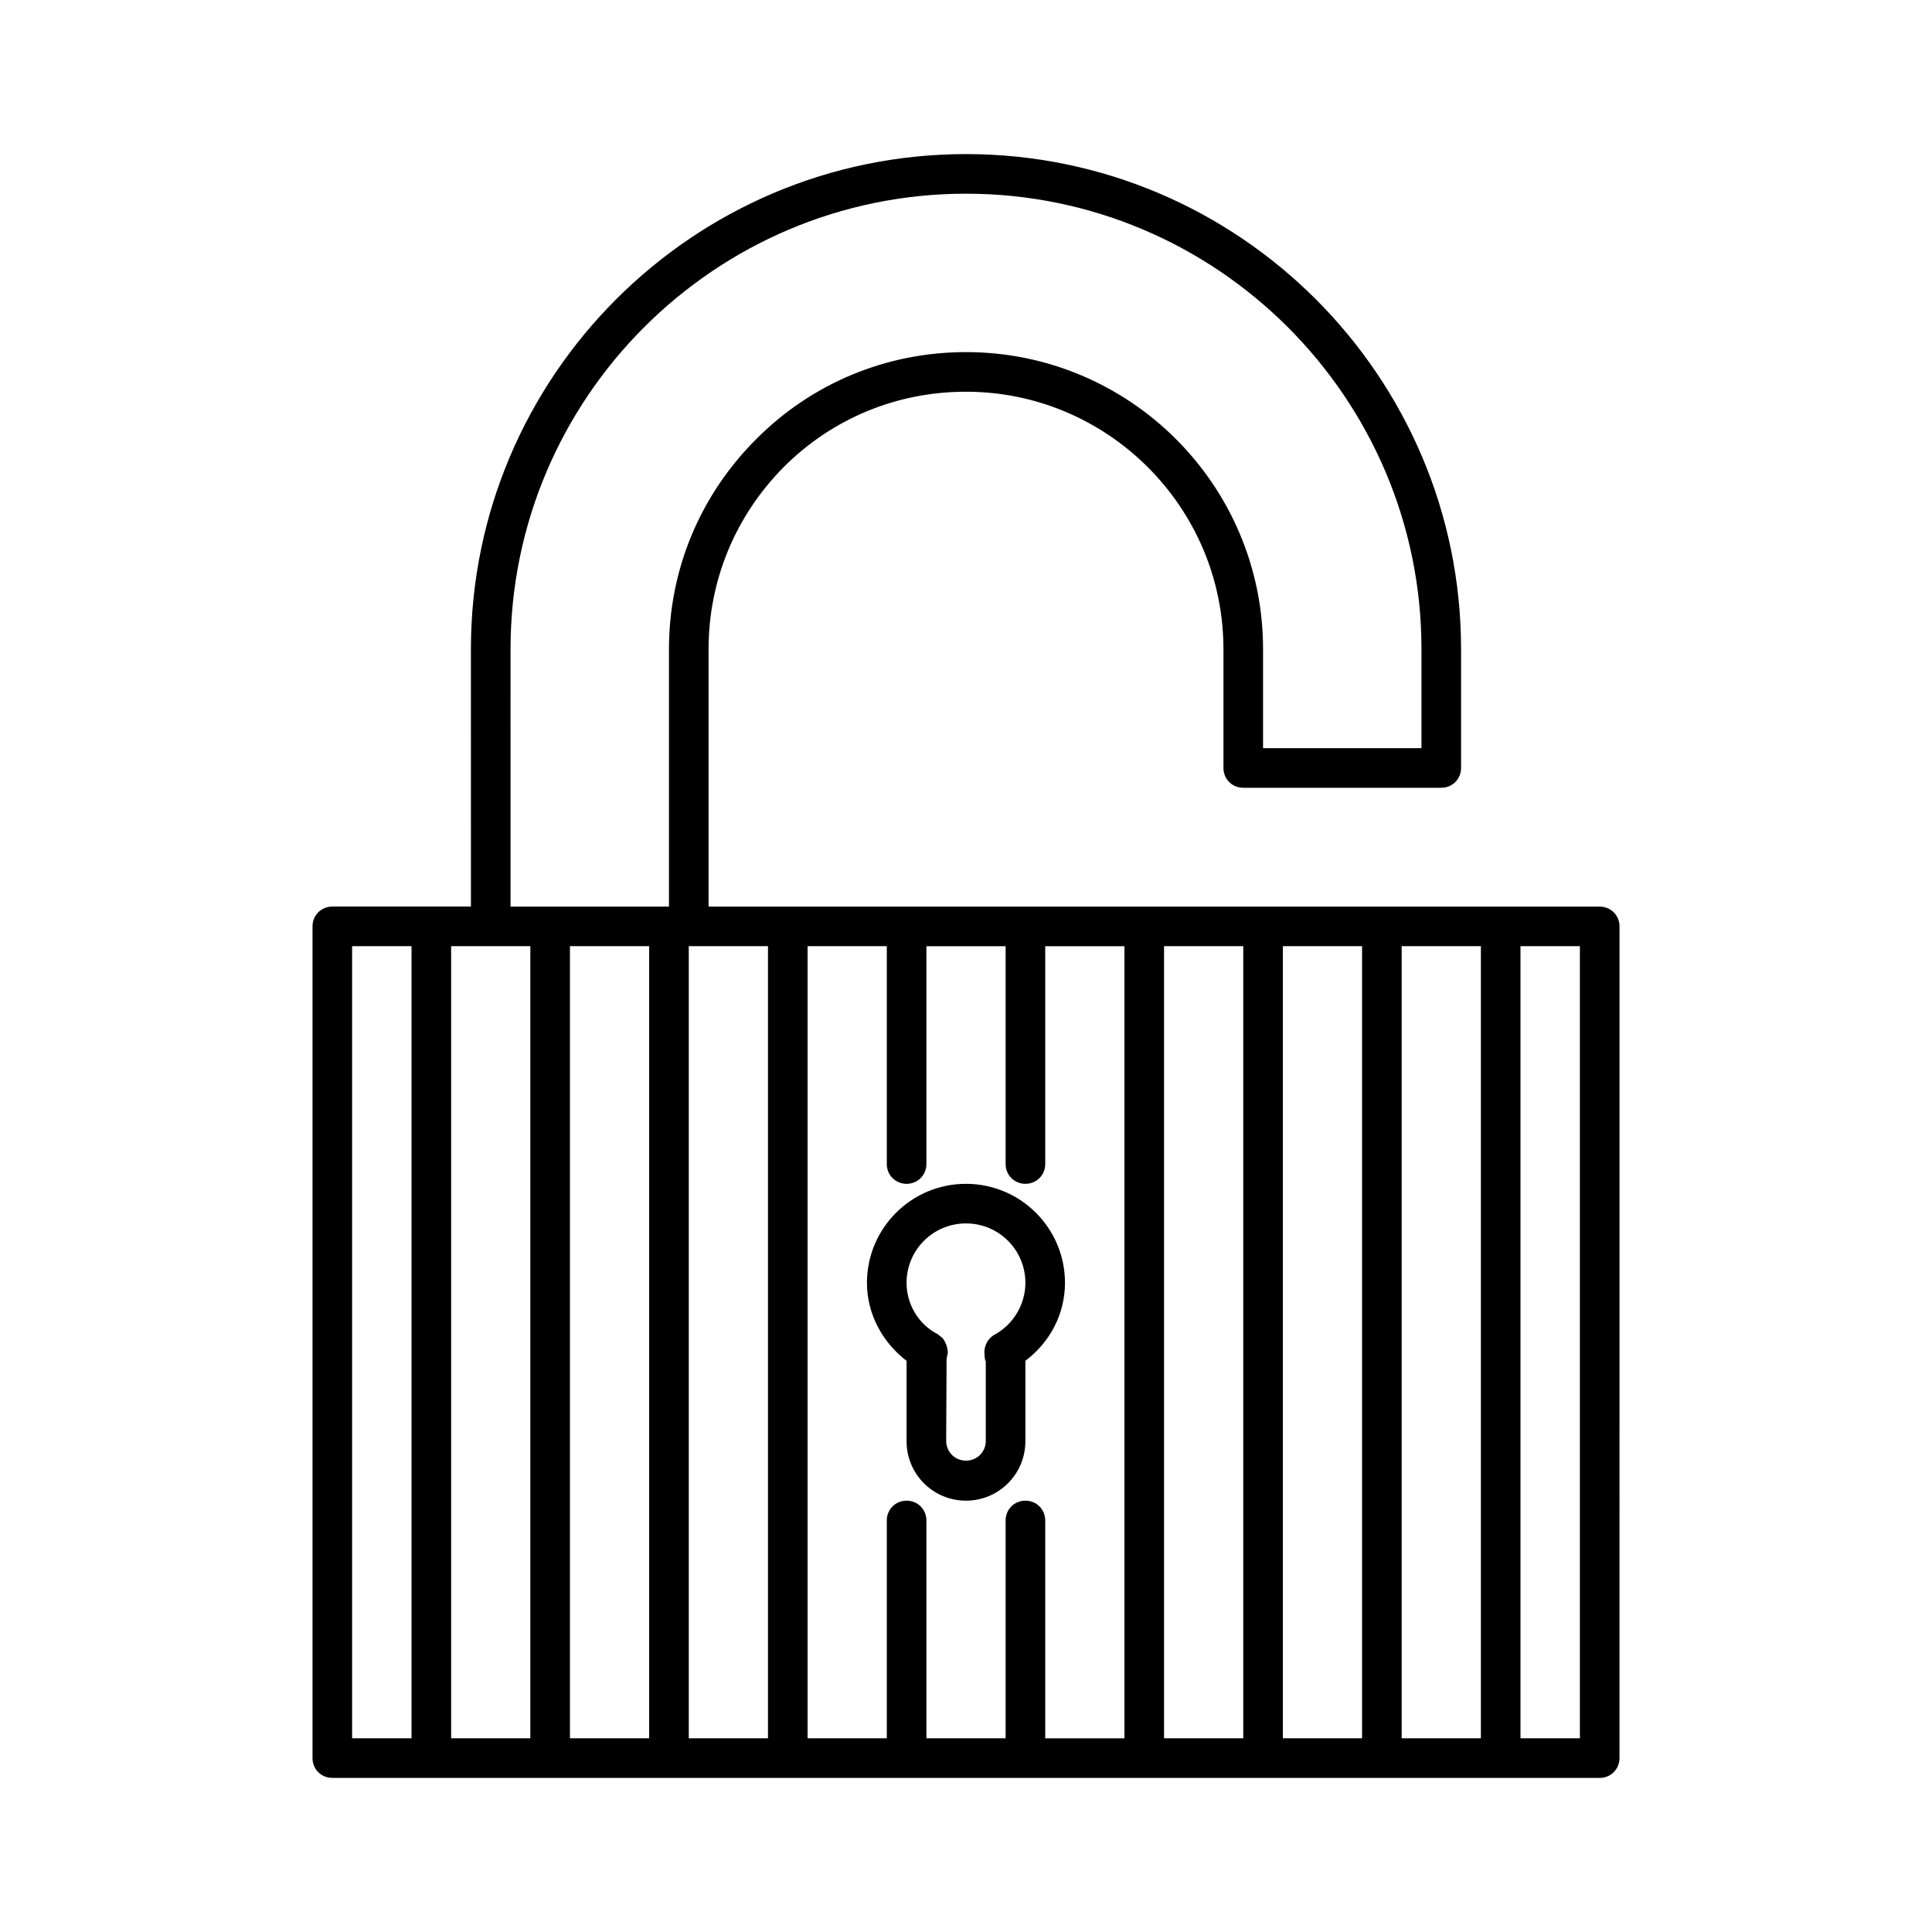
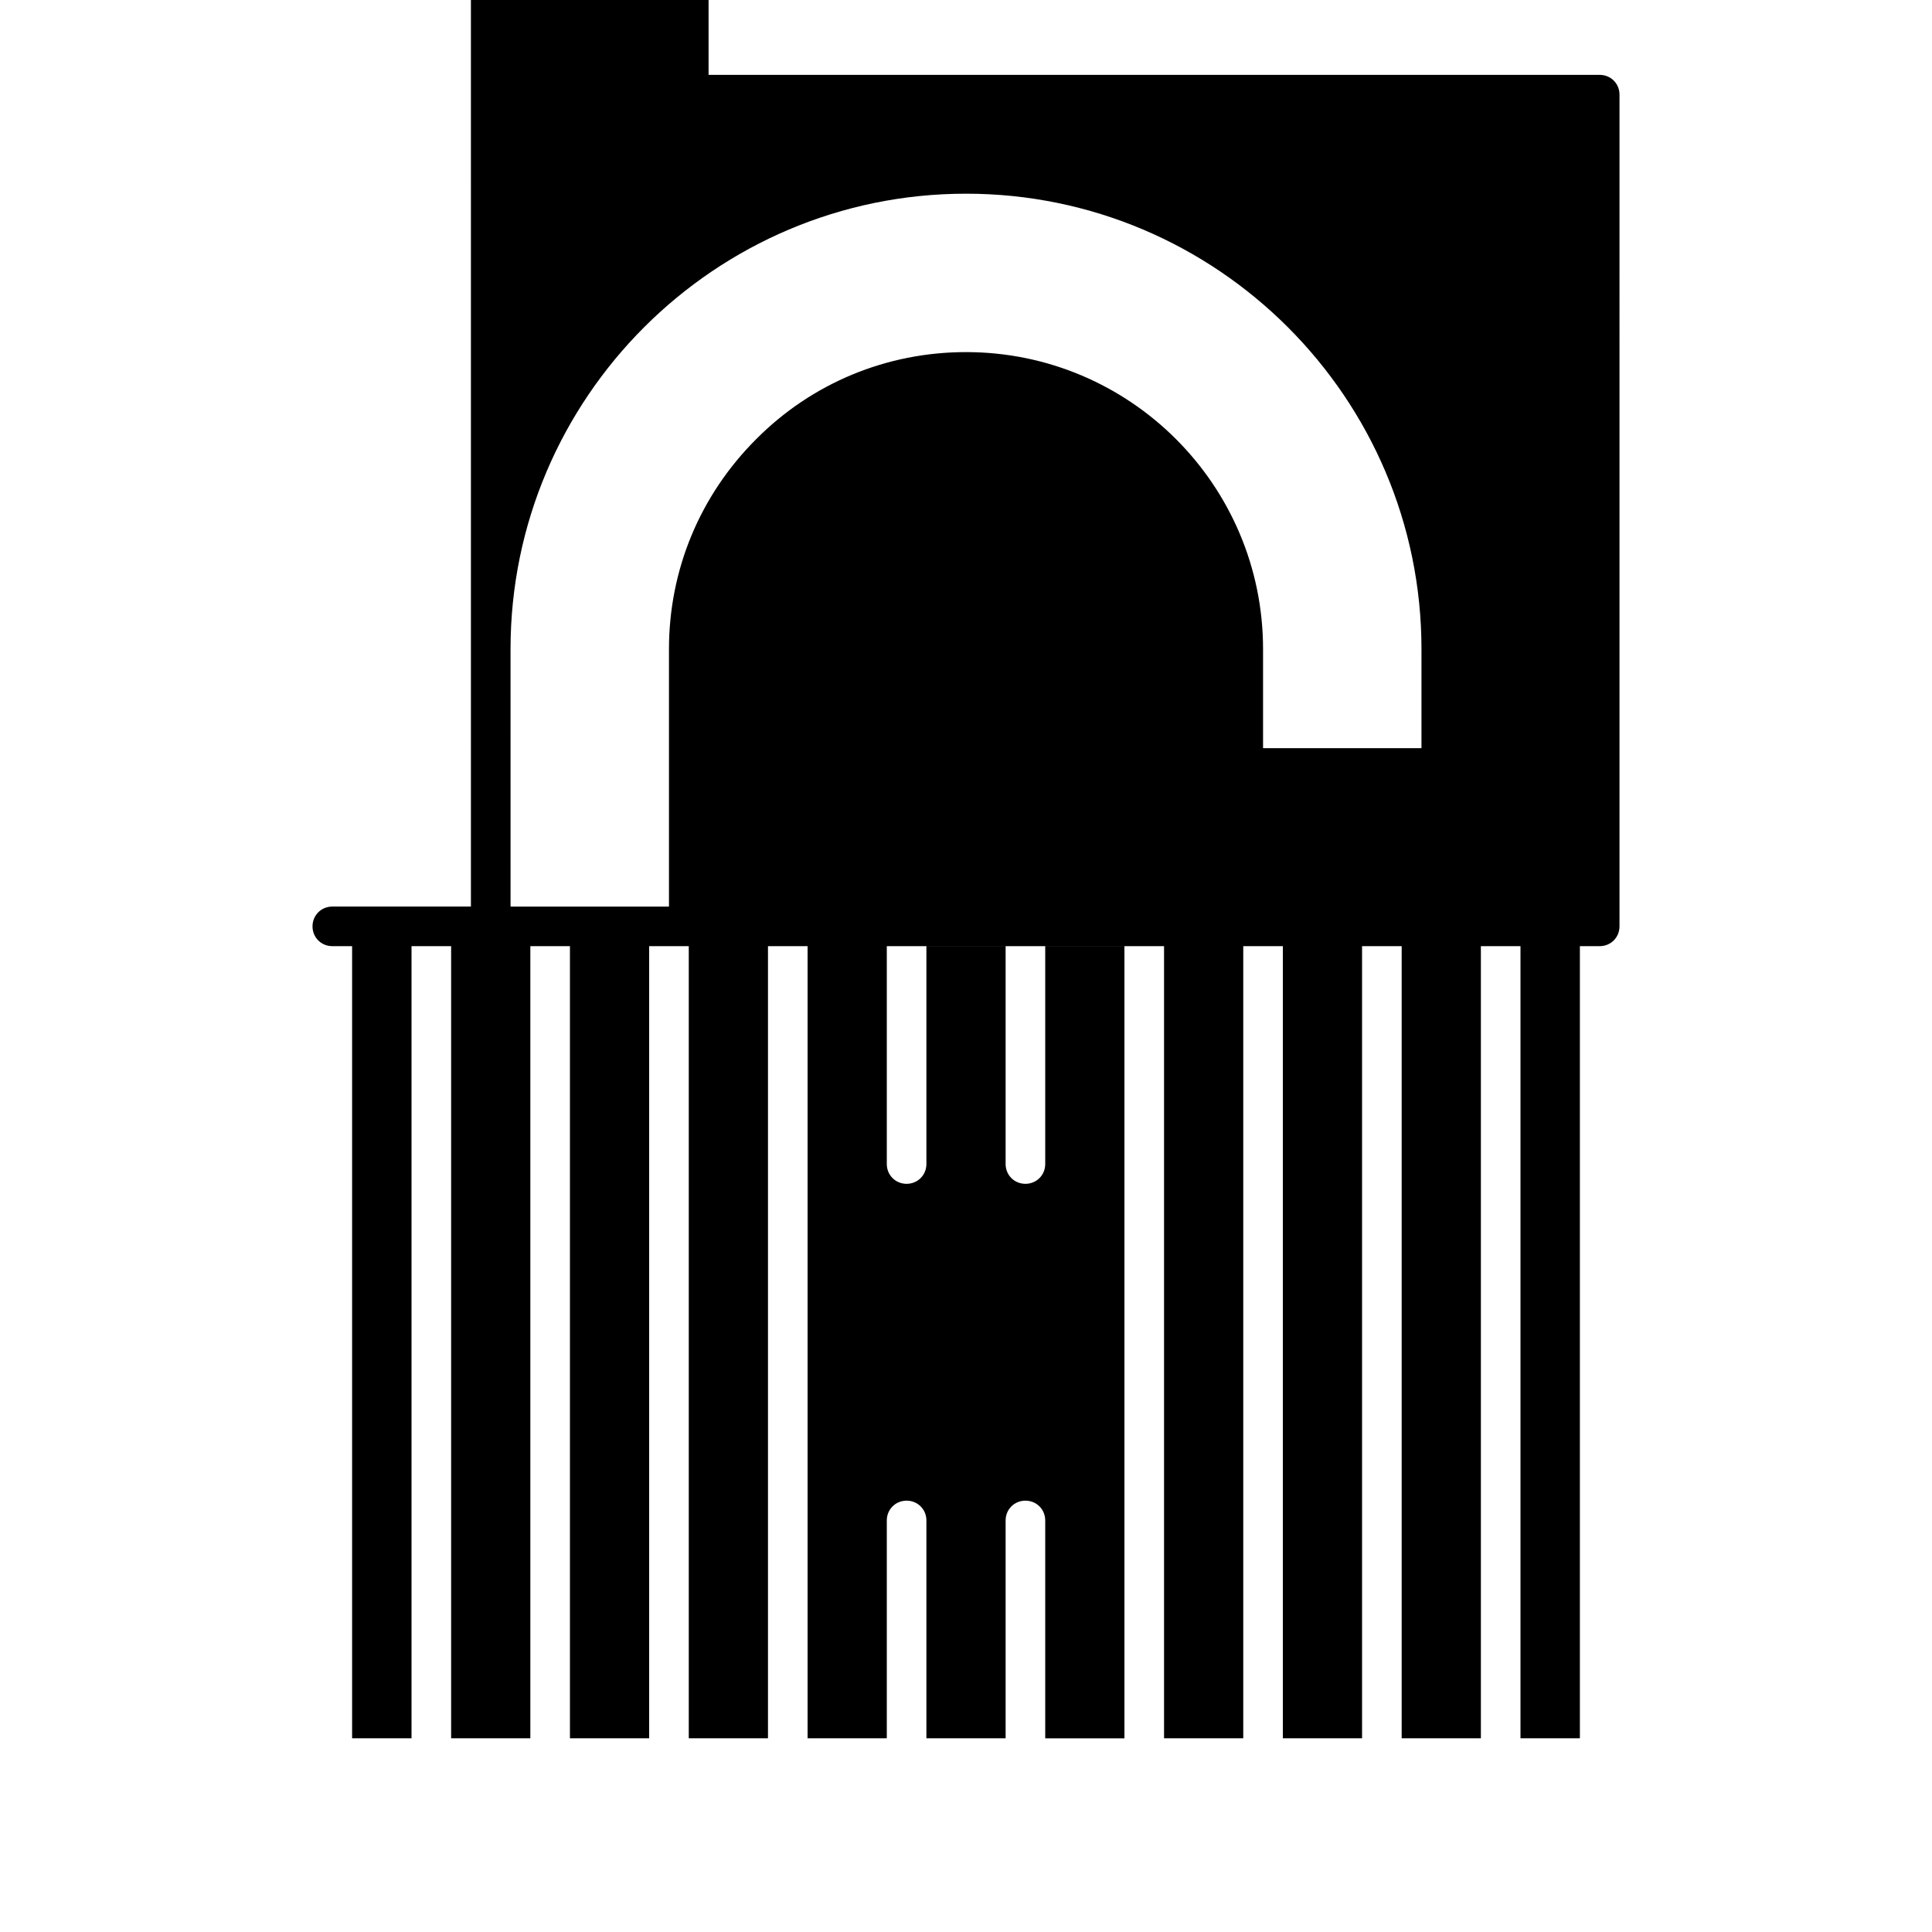
<svg xmlns="http://www.w3.org/2000/svg" fill="#000000" width="800px" height="800px" version="1.1" viewBox="144 144 512 512">
  <g>
-     <path d="m268.8 384.25h-36.734c-2.938 0-5.246 2.309-5.246 5.246v220.42c0 2.938 2.309 5.246 5.246 5.246h335.87c2.938 0 5.246-2.309 5.246-5.246l0.004-220.41c0-2.938-2.309-5.246-5.246-5.246l-236.16-0.004v-68.223c0-18.262 7.137-35.371 19.941-48.281 12.91-12.91 30.02-19.941 48.281-19.941 37.574 0 68.223 30.648 68.223 68.223v31.488c0 2.938 2.309 5.246 5.246 5.246h52.48c2.938 0 5.246-2.309 5.246-5.246v-31.488c0-72.316-58.883-131.2-131.2-131.2-72.312-0.004-131.2 58.879-131.2 131.2zm-15.742 220.42h-15.746v-209.92h15.746zm31.488 0h-20.992v-209.92h20.992zm31.488 0h-20.992v-209.92h20.992zm230.91-209.92h15.742v209.92h-15.742zm-31.488 0h20.992v209.92h-20.992zm-31.488 0h20.992v209.92h-20.992zm-31.484 0h20.992v209.92h-20.992zm-94.465 0h20.992v57.73c0 2.938 2.309 5.246 5.246 5.246s5.25-2.309 5.25-5.246v-57.727h20.992v57.727c0 2.938 2.309 5.246 5.246 5.246s5.25-2.309 5.25-5.246v-57.727h20.992v209.92h-20.992v-57.734c0-2.938-2.309-5.246-5.246-5.246-2.941 0-5.25 2.309-5.25 5.246v57.727h-20.992v-57.727c0-2.938-2.309-5.246-5.246-5.246-2.941 0-5.25 2.309-5.25 5.246v57.727h-20.992zm-10.496 0v209.92h-20.992v-209.92zm-68.227-78.719c0-66.543 54.16-120.7 120.7-120.7 66.547-0.004 120.71 54.156 120.71 120.7v26.238h-41.984v-26.238c0-43.453-35.266-78.719-78.719-78.719-20.992 0-40.828 8.188-55.629 23.09-14.906 14.906-23.09 34.637-23.09 55.629v68.223h-41.984z" />
-     <path d="m384.25 504.64v0.316 20.992c0 8.711 7.031 15.742 15.742 15.742 8.711 0 15.742-7.031 15.742-15.742v-20.992-0.316c6.508-4.934 10.496-12.387 10.496-20.676 0-14.484-11.754-26.238-26.238-26.238s-26.238 11.754-26.238 26.238c0 8.289 4.094 15.742 10.496 20.676zm15.746-36.422c8.711 0 15.742 7.031 15.742 15.742 0 5.668-3.148 11.02-8.188 13.75-1.996 1.156-2.938 3.359-2.625 5.457 0 0.629 0.105 1.156 0.316 1.68v20.992c0 2.938-2.309 5.246-5.246 5.246s-5.246-2.309-5.246-5.246l0.105-21.727c0.105-0.211 0.105-0.418 0.105-0.629 0.105-0.316 0.211-0.629 0.211-1.051 0-0.316 0-0.629-0.105-0.945-0.105-0.316-0.105-0.629-0.211-0.945s-0.316-0.629-0.418-0.945c-0.211-0.316-0.316-0.523-0.523-0.84-0.211-0.316-0.523-0.418-0.84-0.734-0.211-0.105-0.316-0.316-0.523-0.418-5.152-2.621-8.301-7.977-8.301-13.645 0-8.711 7.031-15.742 15.746-15.742z" />
+     <path d="m268.8 384.25h-36.734c-2.938 0-5.246 2.309-5.246 5.246c0 2.938 2.309 5.246 5.246 5.246h335.87c2.938 0 5.246-2.309 5.246-5.246l0.004-220.41c0-2.938-2.309-5.246-5.246-5.246l-236.16-0.004v-68.223c0-18.262 7.137-35.371 19.941-48.281 12.91-12.91 30.02-19.941 48.281-19.941 37.574 0 68.223 30.648 68.223 68.223v31.488c0 2.938 2.309 5.246 5.246 5.246h52.48c2.938 0 5.246-2.309 5.246-5.246v-31.488c0-72.316-58.883-131.2-131.2-131.2-72.312-0.004-131.2 58.879-131.2 131.2zm-15.742 220.42h-15.746v-209.92h15.746zm31.488 0h-20.992v-209.92h20.992zm31.488 0h-20.992v-209.92h20.992zm230.91-209.92h15.742v209.92h-15.742zm-31.488 0h20.992v209.92h-20.992zm-31.488 0h20.992v209.92h-20.992zm-31.484 0h20.992v209.92h-20.992zm-94.465 0h20.992v57.73c0 2.938 2.309 5.246 5.246 5.246s5.25-2.309 5.25-5.246v-57.727h20.992v57.727c0 2.938 2.309 5.246 5.246 5.246s5.25-2.309 5.25-5.246v-57.727h20.992v209.92h-20.992v-57.734c0-2.938-2.309-5.246-5.246-5.246-2.941 0-5.25 2.309-5.25 5.246v57.727h-20.992v-57.727c0-2.938-2.309-5.246-5.246-5.246-2.941 0-5.25 2.309-5.25 5.246v57.727h-20.992zm-10.496 0v209.92h-20.992v-209.92zm-68.227-78.719c0-66.543 54.16-120.7 120.7-120.7 66.547-0.004 120.71 54.156 120.71 120.7v26.238h-41.984v-26.238c0-43.453-35.266-78.719-78.719-78.719-20.992 0-40.828 8.188-55.629 23.09-14.906 14.906-23.09 34.637-23.09 55.629v68.223h-41.984z" />
  </g>
</svg>